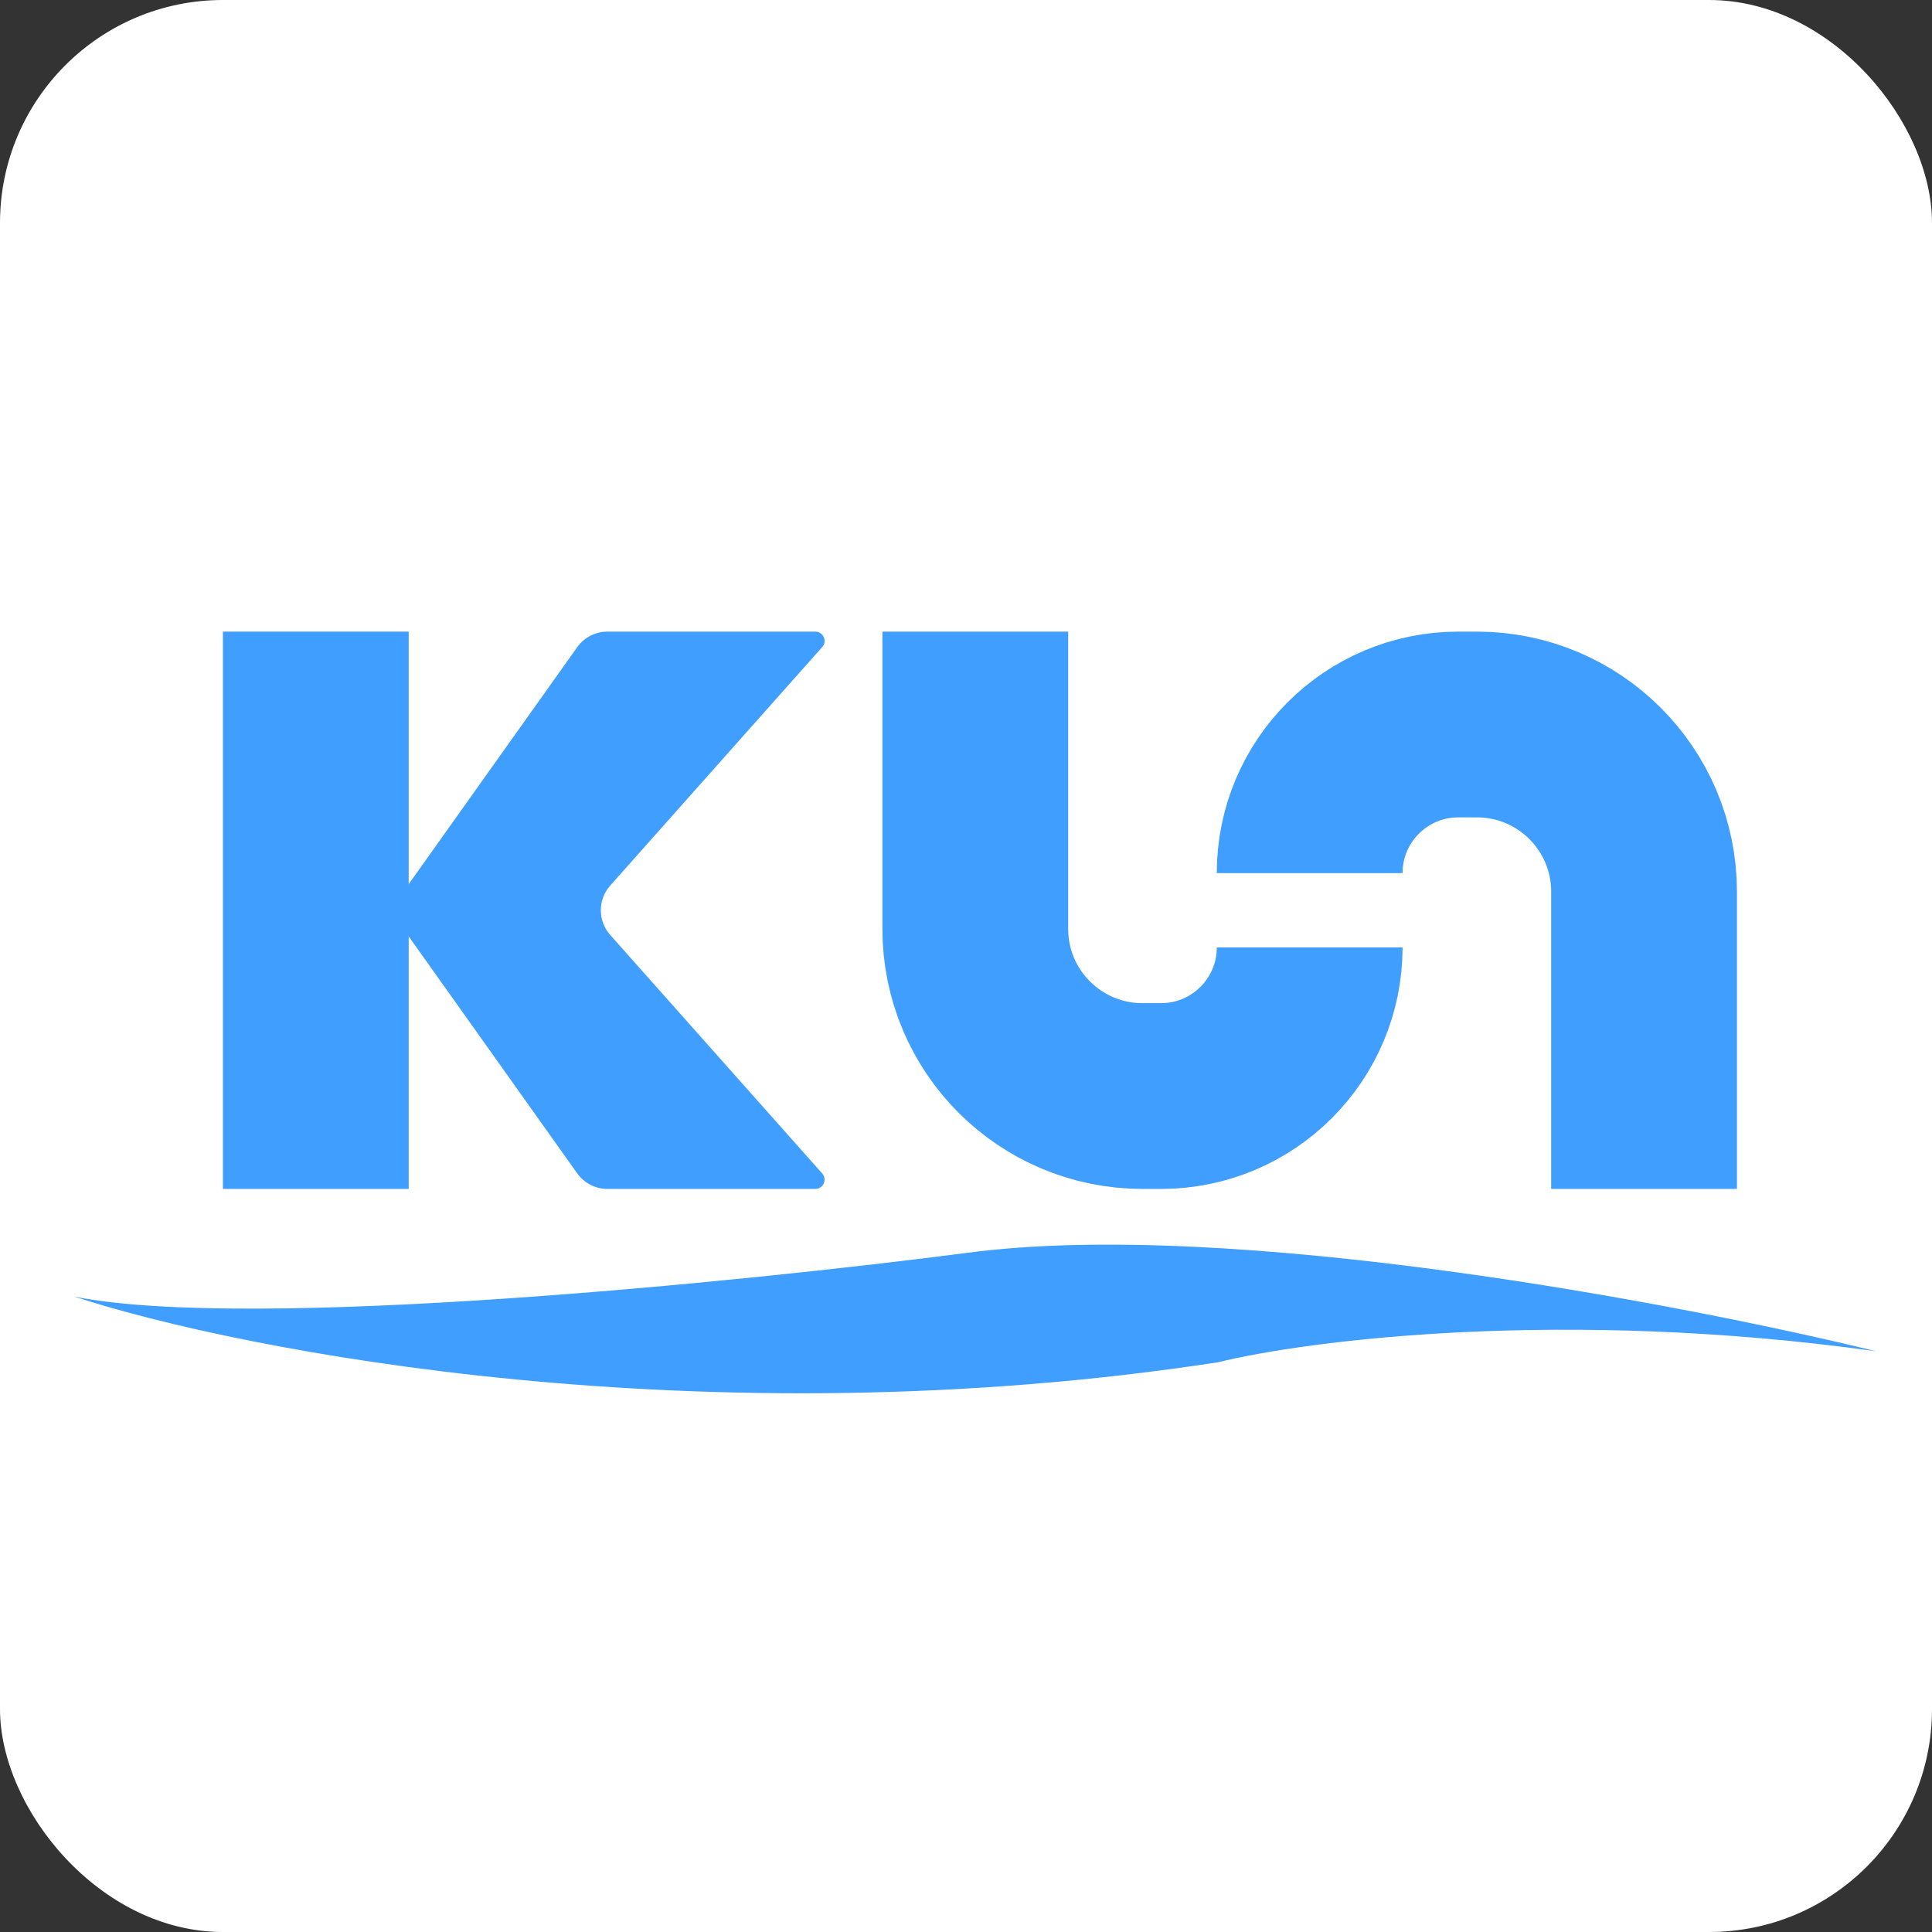
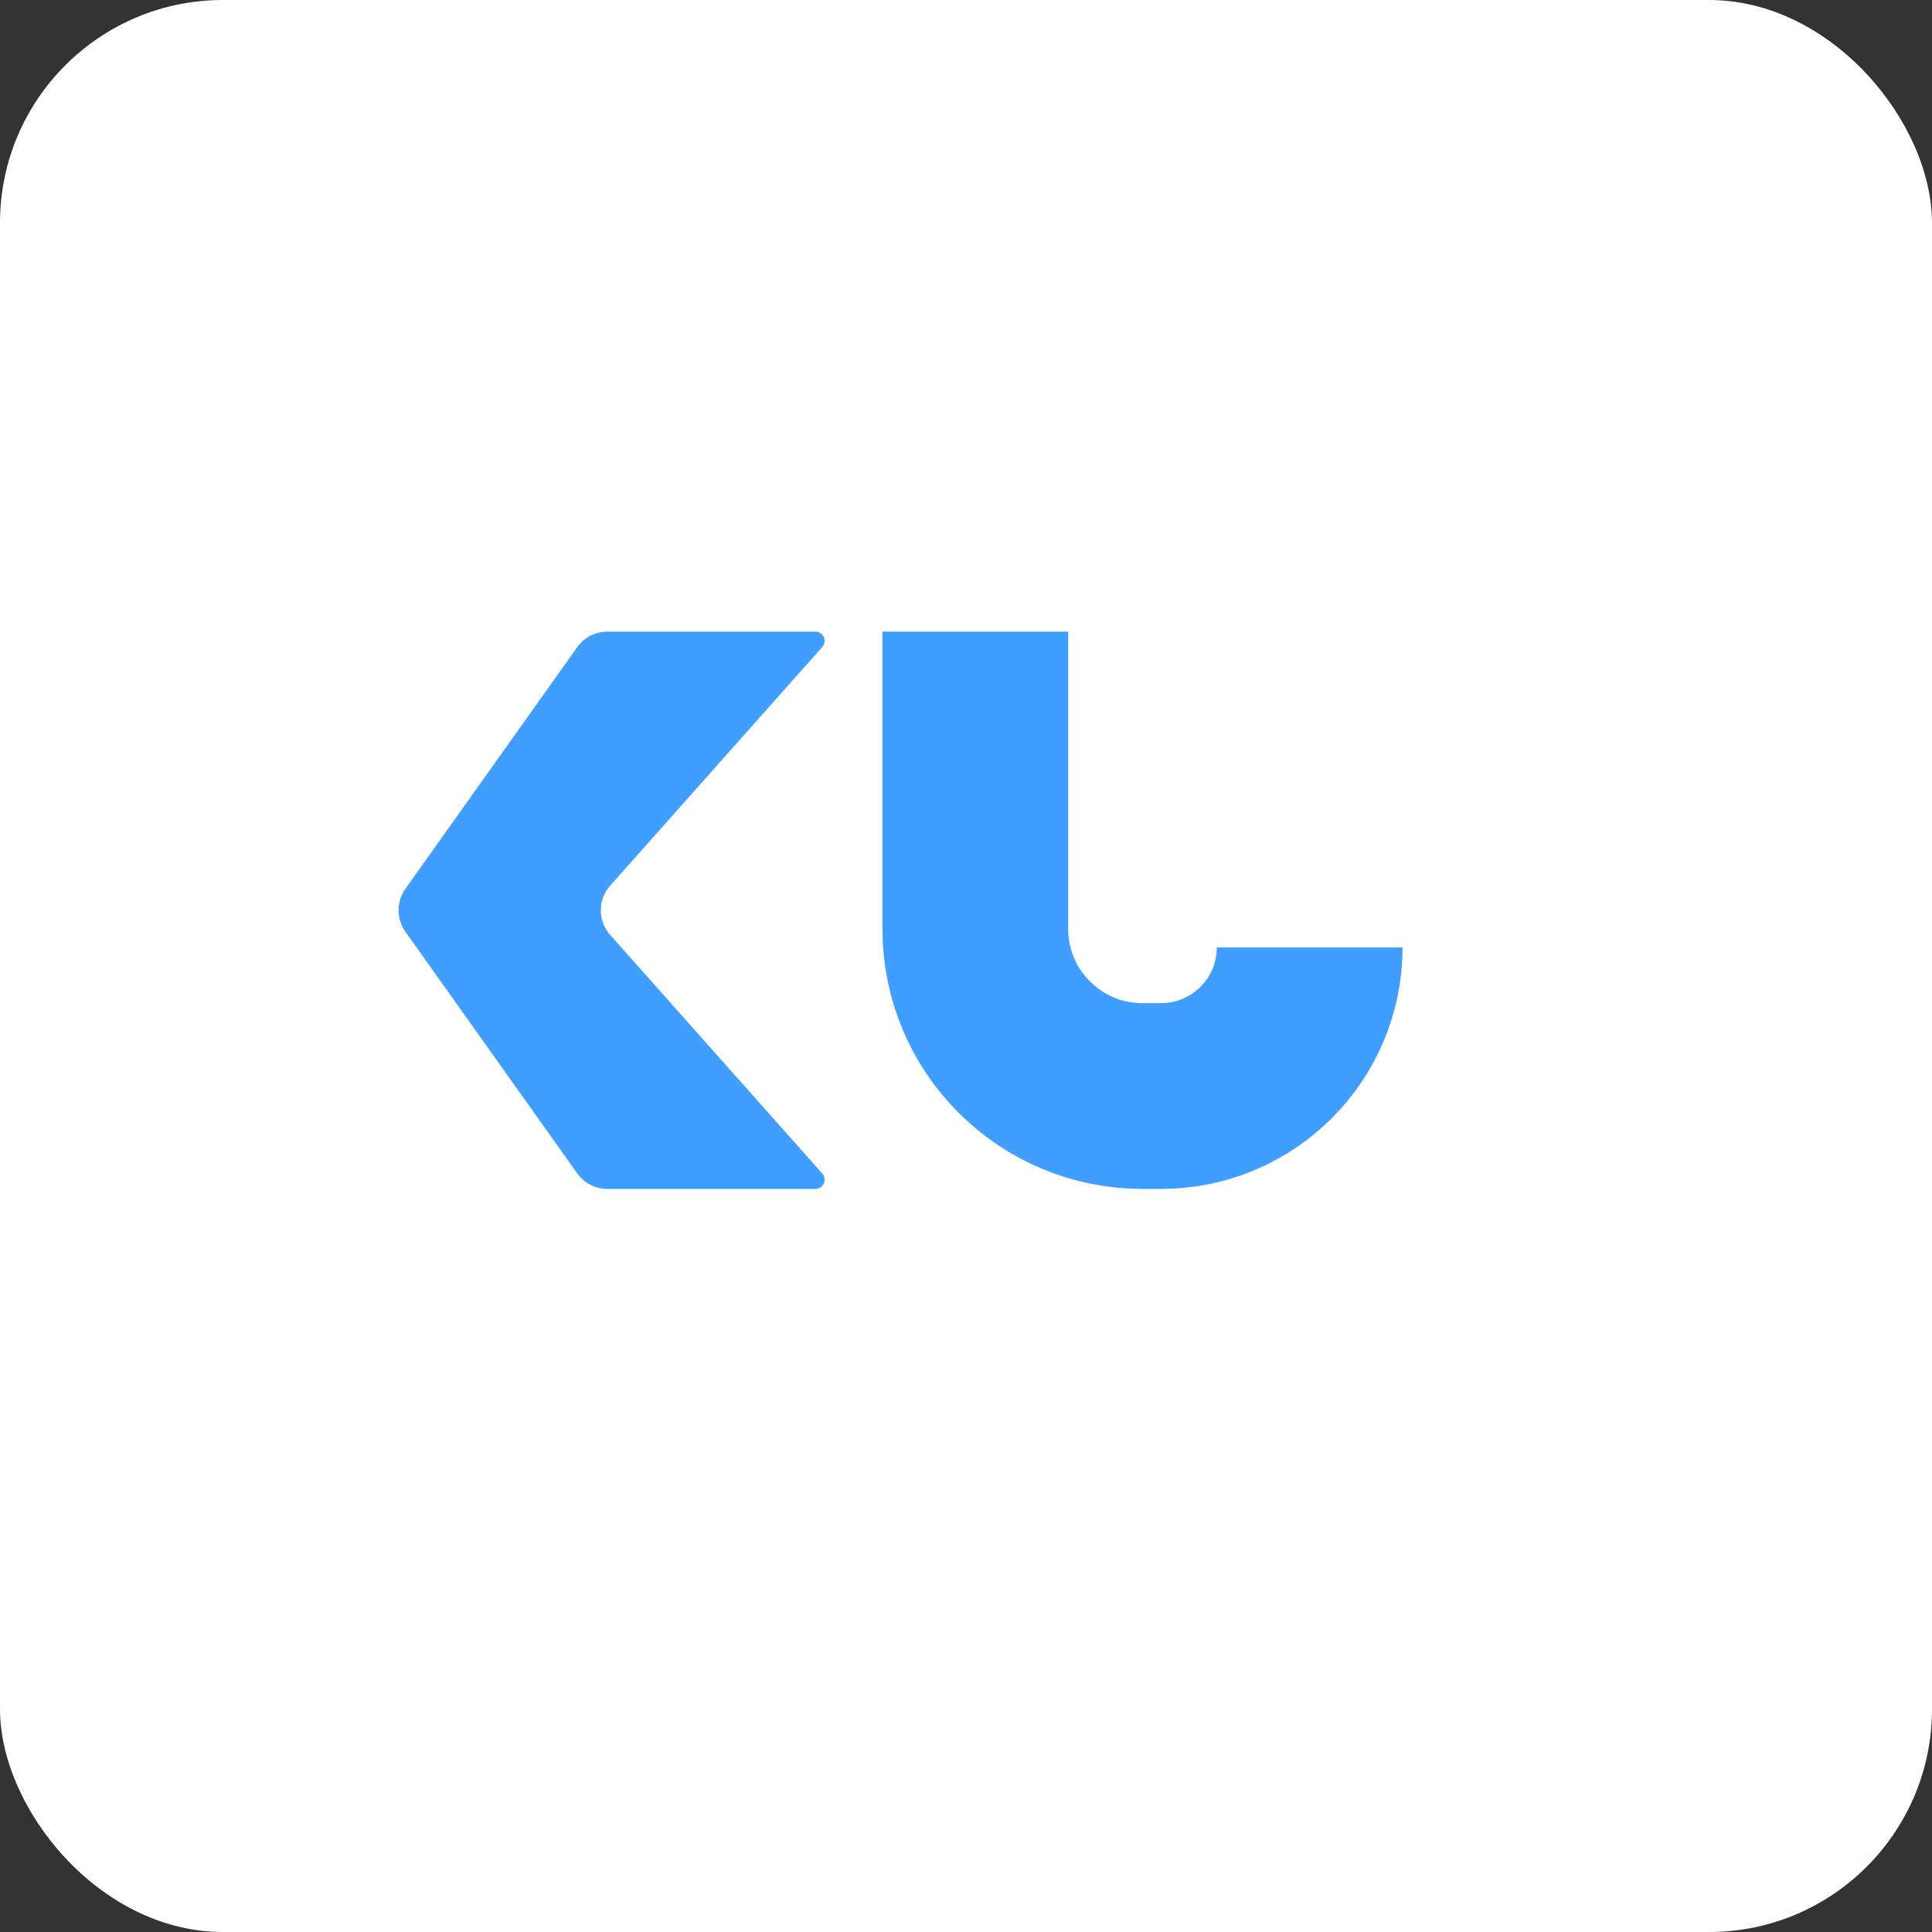
<svg xmlns="http://www.w3.org/2000/svg" width="104" height="104" viewBox="0 0 104 104" fill="none">
  <rect x="0" y="0" width="104" height="104" fill="#333333" stroke="none" />
  <rect width="104" height="104" rx="12" fill="white" />
-   <rect x="12" y="34" width="10" height="30" fill="#409EFF" />
  <path d="M52.5 34V50C52.5 54.971 56.529 59 61.5 59H62.5C66.918 59 70.5 55.418 70.5 51V51" stroke="#409EFF" stroke-width="10" />
-   <path d="M88.5 64V48C88.5 43.029 84.471 39 79.5 39H78.5C74.082 39 70.5 42.582 70.5 47V47" stroke="#409EFF" stroke-width="10" />
  <path d="M44.26 34.832L32.848 47.671C32.174 48.429 32.174 49.571 32.848 50.329L44.26 63.168C44.547 63.49 44.318 64 43.887 64L32.699 64C32.051 64 31.444 63.687 31.069 63.159L21.824 50.159C21.331 49.465 21.331 48.535 21.824 47.841L31.069 34.841C31.444 34.313 32.051 34 32.699 34L43.887 34C44.318 34 44.547 34.51 44.26 34.832Z" fill="#409EFF" />
-   <path d="M65.574 73.33C37.908 77.572 12.997 72.741 4 69.796C13.447 71.681 39.988 69.01 52.078 67.439C66.249 65.554 90.597 70.189 101 72.741C84.13 70.385 70.354 72.152 65.574 73.33Z" fill="#409EFF" />
</svg>